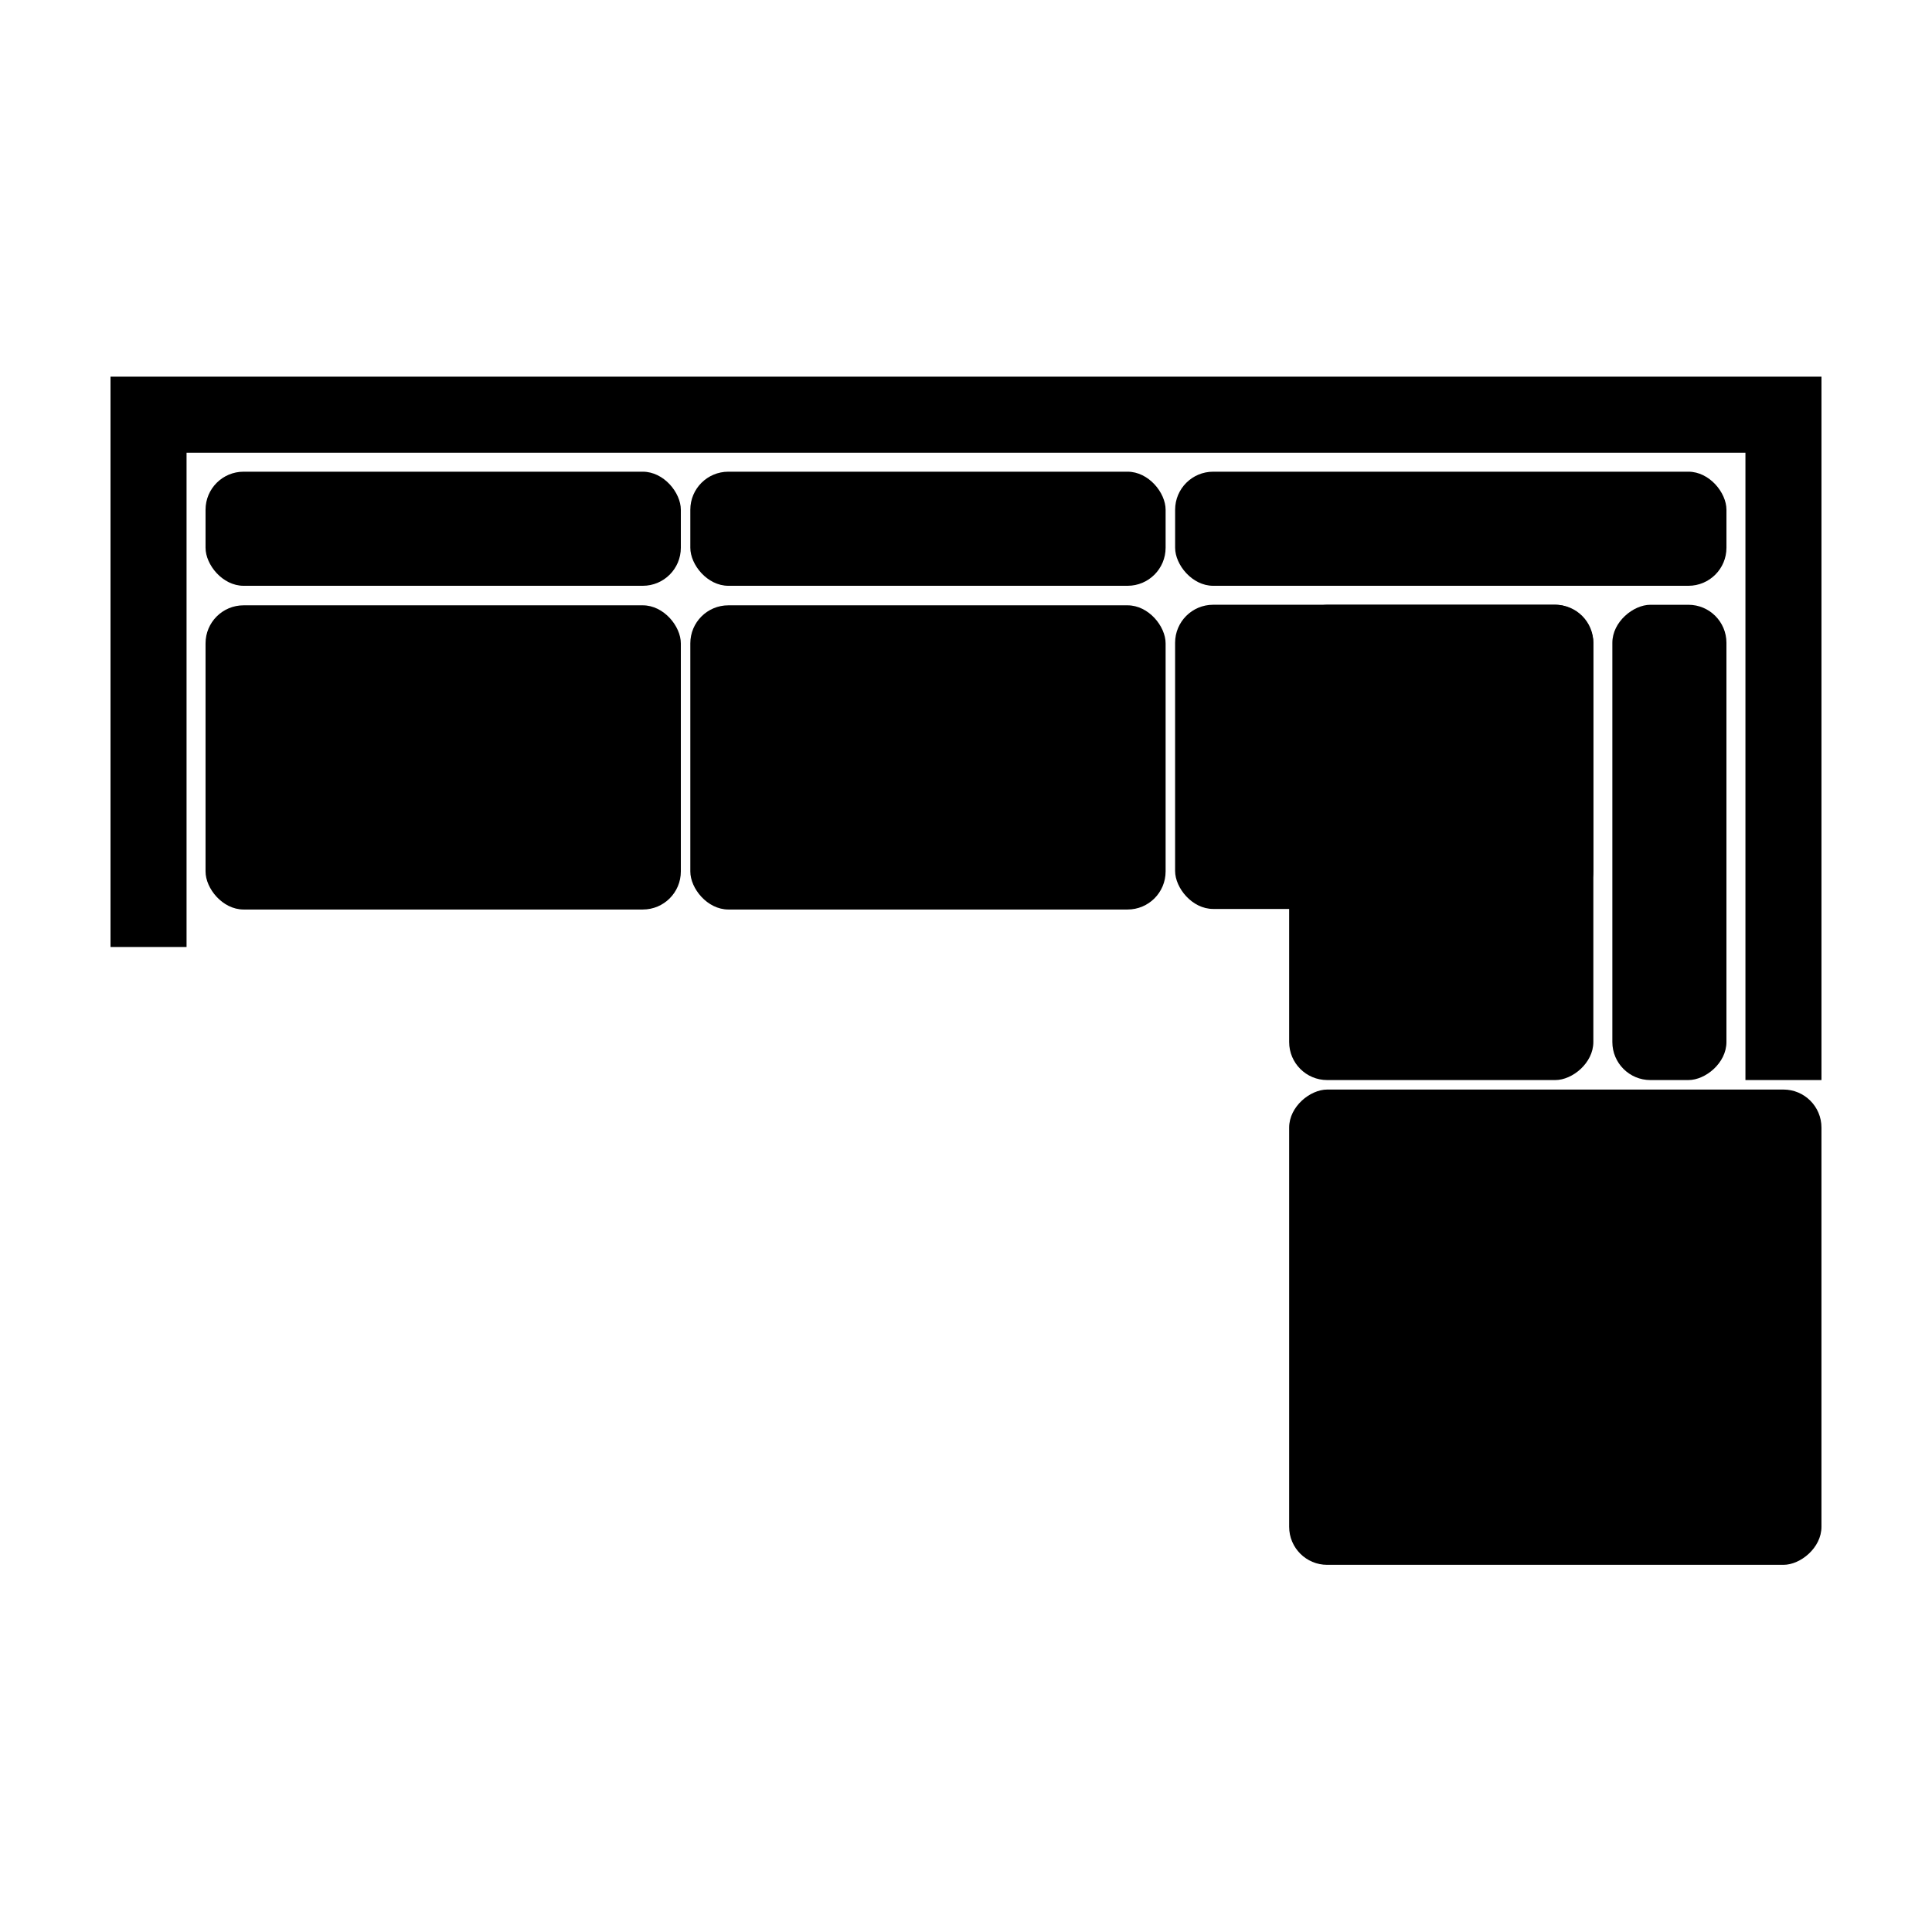
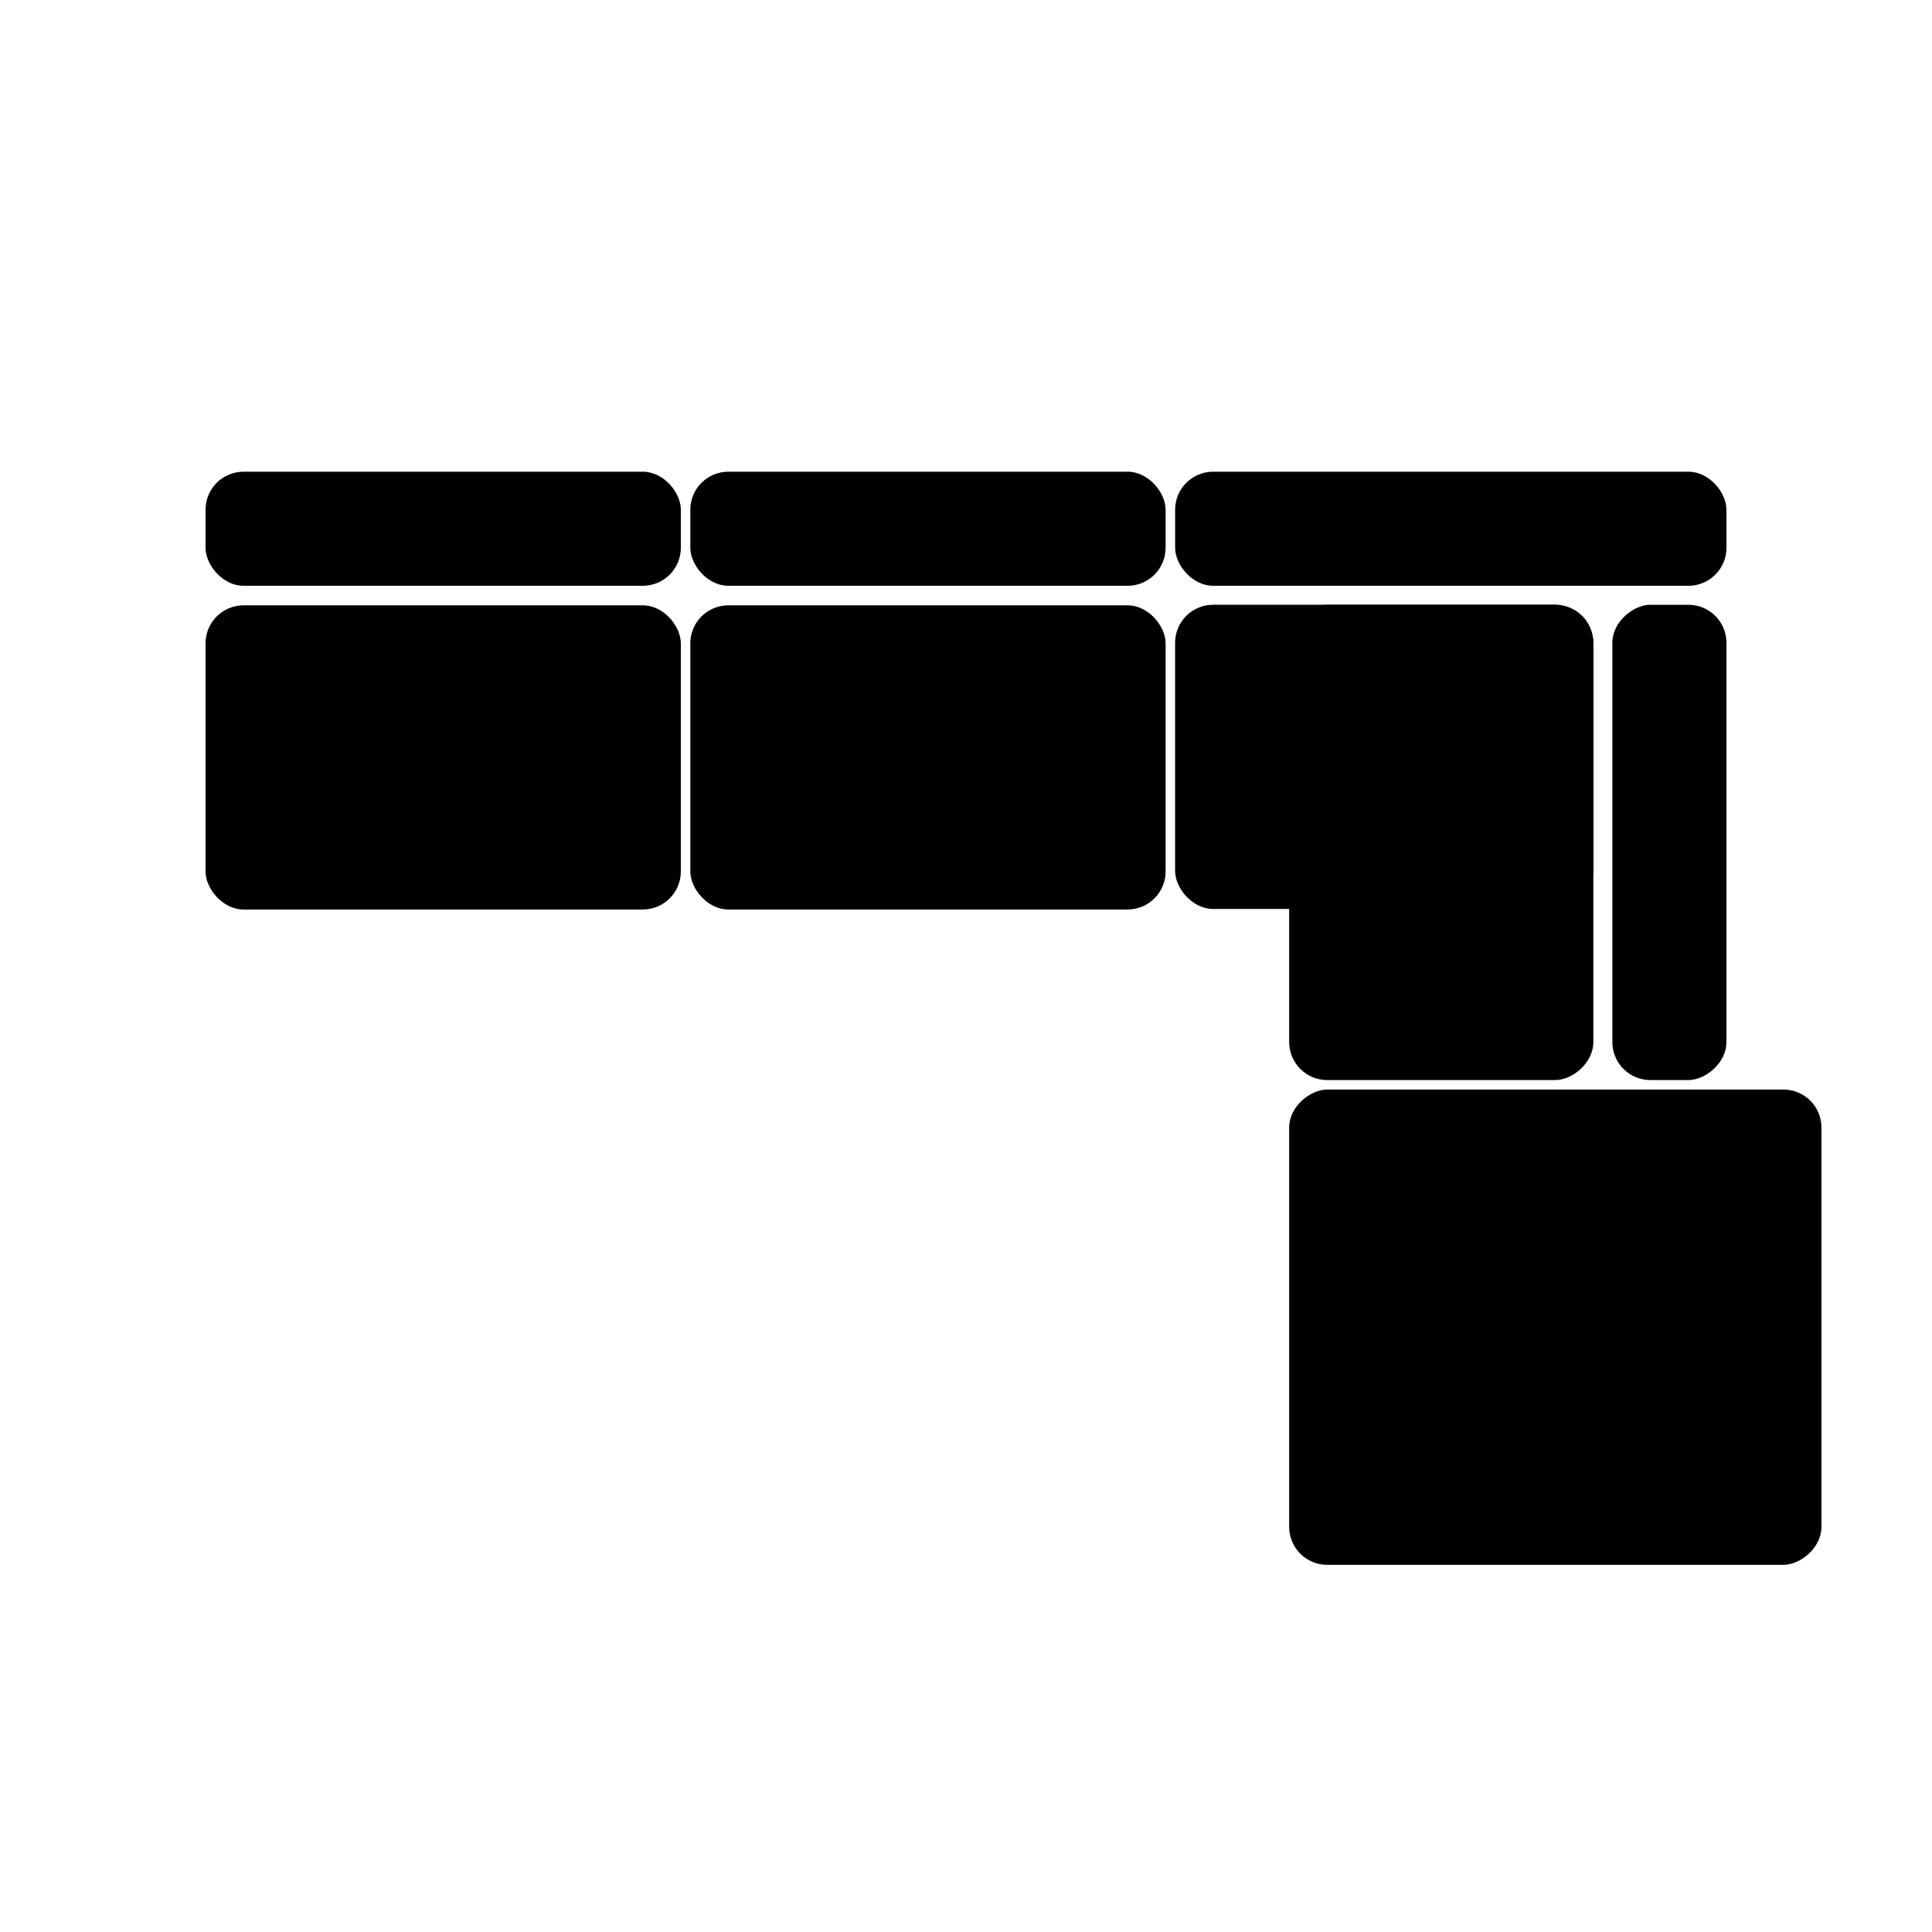
<svg xmlns="http://www.w3.org/2000/svg" fill="#000000" width="800px" height="800px" version="1.1" viewBox="144 144 512 512">
  <g fill-rule="evenodd">
-     <path d="m183.36 243.82h-10.074v151.14h20.152v-130.99h413.12v-20.152zm443.35 186.41h-20.152v-186.41h20.152z" />
    <path d="m591.45 299.24h-125.95c-5.566 0-10.078-5.566-10.078-10.078v-10.078c0-5.566 4.512-10.078 10.078-10.078h125.95c5.566 0 10.078 5.566 10.078 10.078v10.078c0 5.566-4.512 10.078-10.078 10.078z" />
    <path d="m571.29 420.15v-105.8c0-5.566 5.566-10.078 10.078-10.078h10.078c5.566 0 10.078 4.512 10.078 10.078v105.8c0 5.566-5.566 10.078-10.078 10.078h-10.078c-5.566 0-10.078-4.512-10.078-10.078z" />
    <path d="m556.18 384.88h-90.688c-5.566 0-10.078-5.566-10.078-10.078v-60.457c0-5.566 4.512-10.078 10.078-10.078h90.688c5.566 0 10.078 5.566 10.078 10.078v60.457c0 5.566-4.512 10.078-10.078 10.078z" />
    <path d="m485.64 420.15v-105.8c0-5.566 5.566-10.078 10.078-10.078h60.457c5.566 0 10.078 4.512 10.078 10.078v105.8c0 5.566-5.566 10.078-10.078 10.078h-60.457c-5.566 0-10.078-4.512-10.078-10.078z" />
-     <path d="m485.64 548.62v-105.8c0-5.566 5.566-10.078 10.078-10.078h120.91c5.566 0 10.078 4.512 10.078 10.078v105.8c0 5.566-5.566 10.078-10.078 10.078h-120.91c-5.566 0-10.078-4.512-10.078-10.078z" />
+     <path d="m485.64 548.62v-105.8c0-5.566 5.566-10.078 10.078-10.078h120.91c5.566 0 10.078 4.512 10.078 10.078v105.8c0 5.566-5.566 10.078-10.078 10.078h-120.91c-5.566 0-10.078-4.512-10.078-10.078" />
    <path d="m442.82 299.24h-105.8c-5.566 0-10.078-5.566-10.078-10.078v-10.078c0-5.566 4.512-10.078 10.078-10.078h105.8c5.566 0 10.078 5.566 10.078 10.078v10.078c0 5.566-4.512 10.078-10.078 10.078z" />
    <path d="m442.82 385.03h-105.8c-5.566 0-10.078-5.566-10.078-10.078v-60.457c0-5.566 4.512-10.078 10.078-10.078h105.8c5.566 0 10.078 5.566 10.078 10.078v60.457c0 5.566-4.512 10.078-10.078 10.078z" />
    <path d="m314.35 299.24h-105.8c-5.566 0-10.078-5.566-10.078-10.078v-10.078c0-5.566 4.512-10.078 10.078-10.078h105.8c5.566 0 10.078 5.566 10.078 10.078v10.078c0 5.566-4.512 10.078-10.078 10.078z" />
    <path d="m314.35 385.03h-105.8c-5.566 0-10.078-5.566-10.078-10.078v-60.457c0-5.566 4.512-10.078 10.078-10.078h105.8c5.566 0 10.078 5.566 10.078 10.078v60.457c0 5.566-4.512 10.078-10.078 10.078z" />
  </g>
</svg>